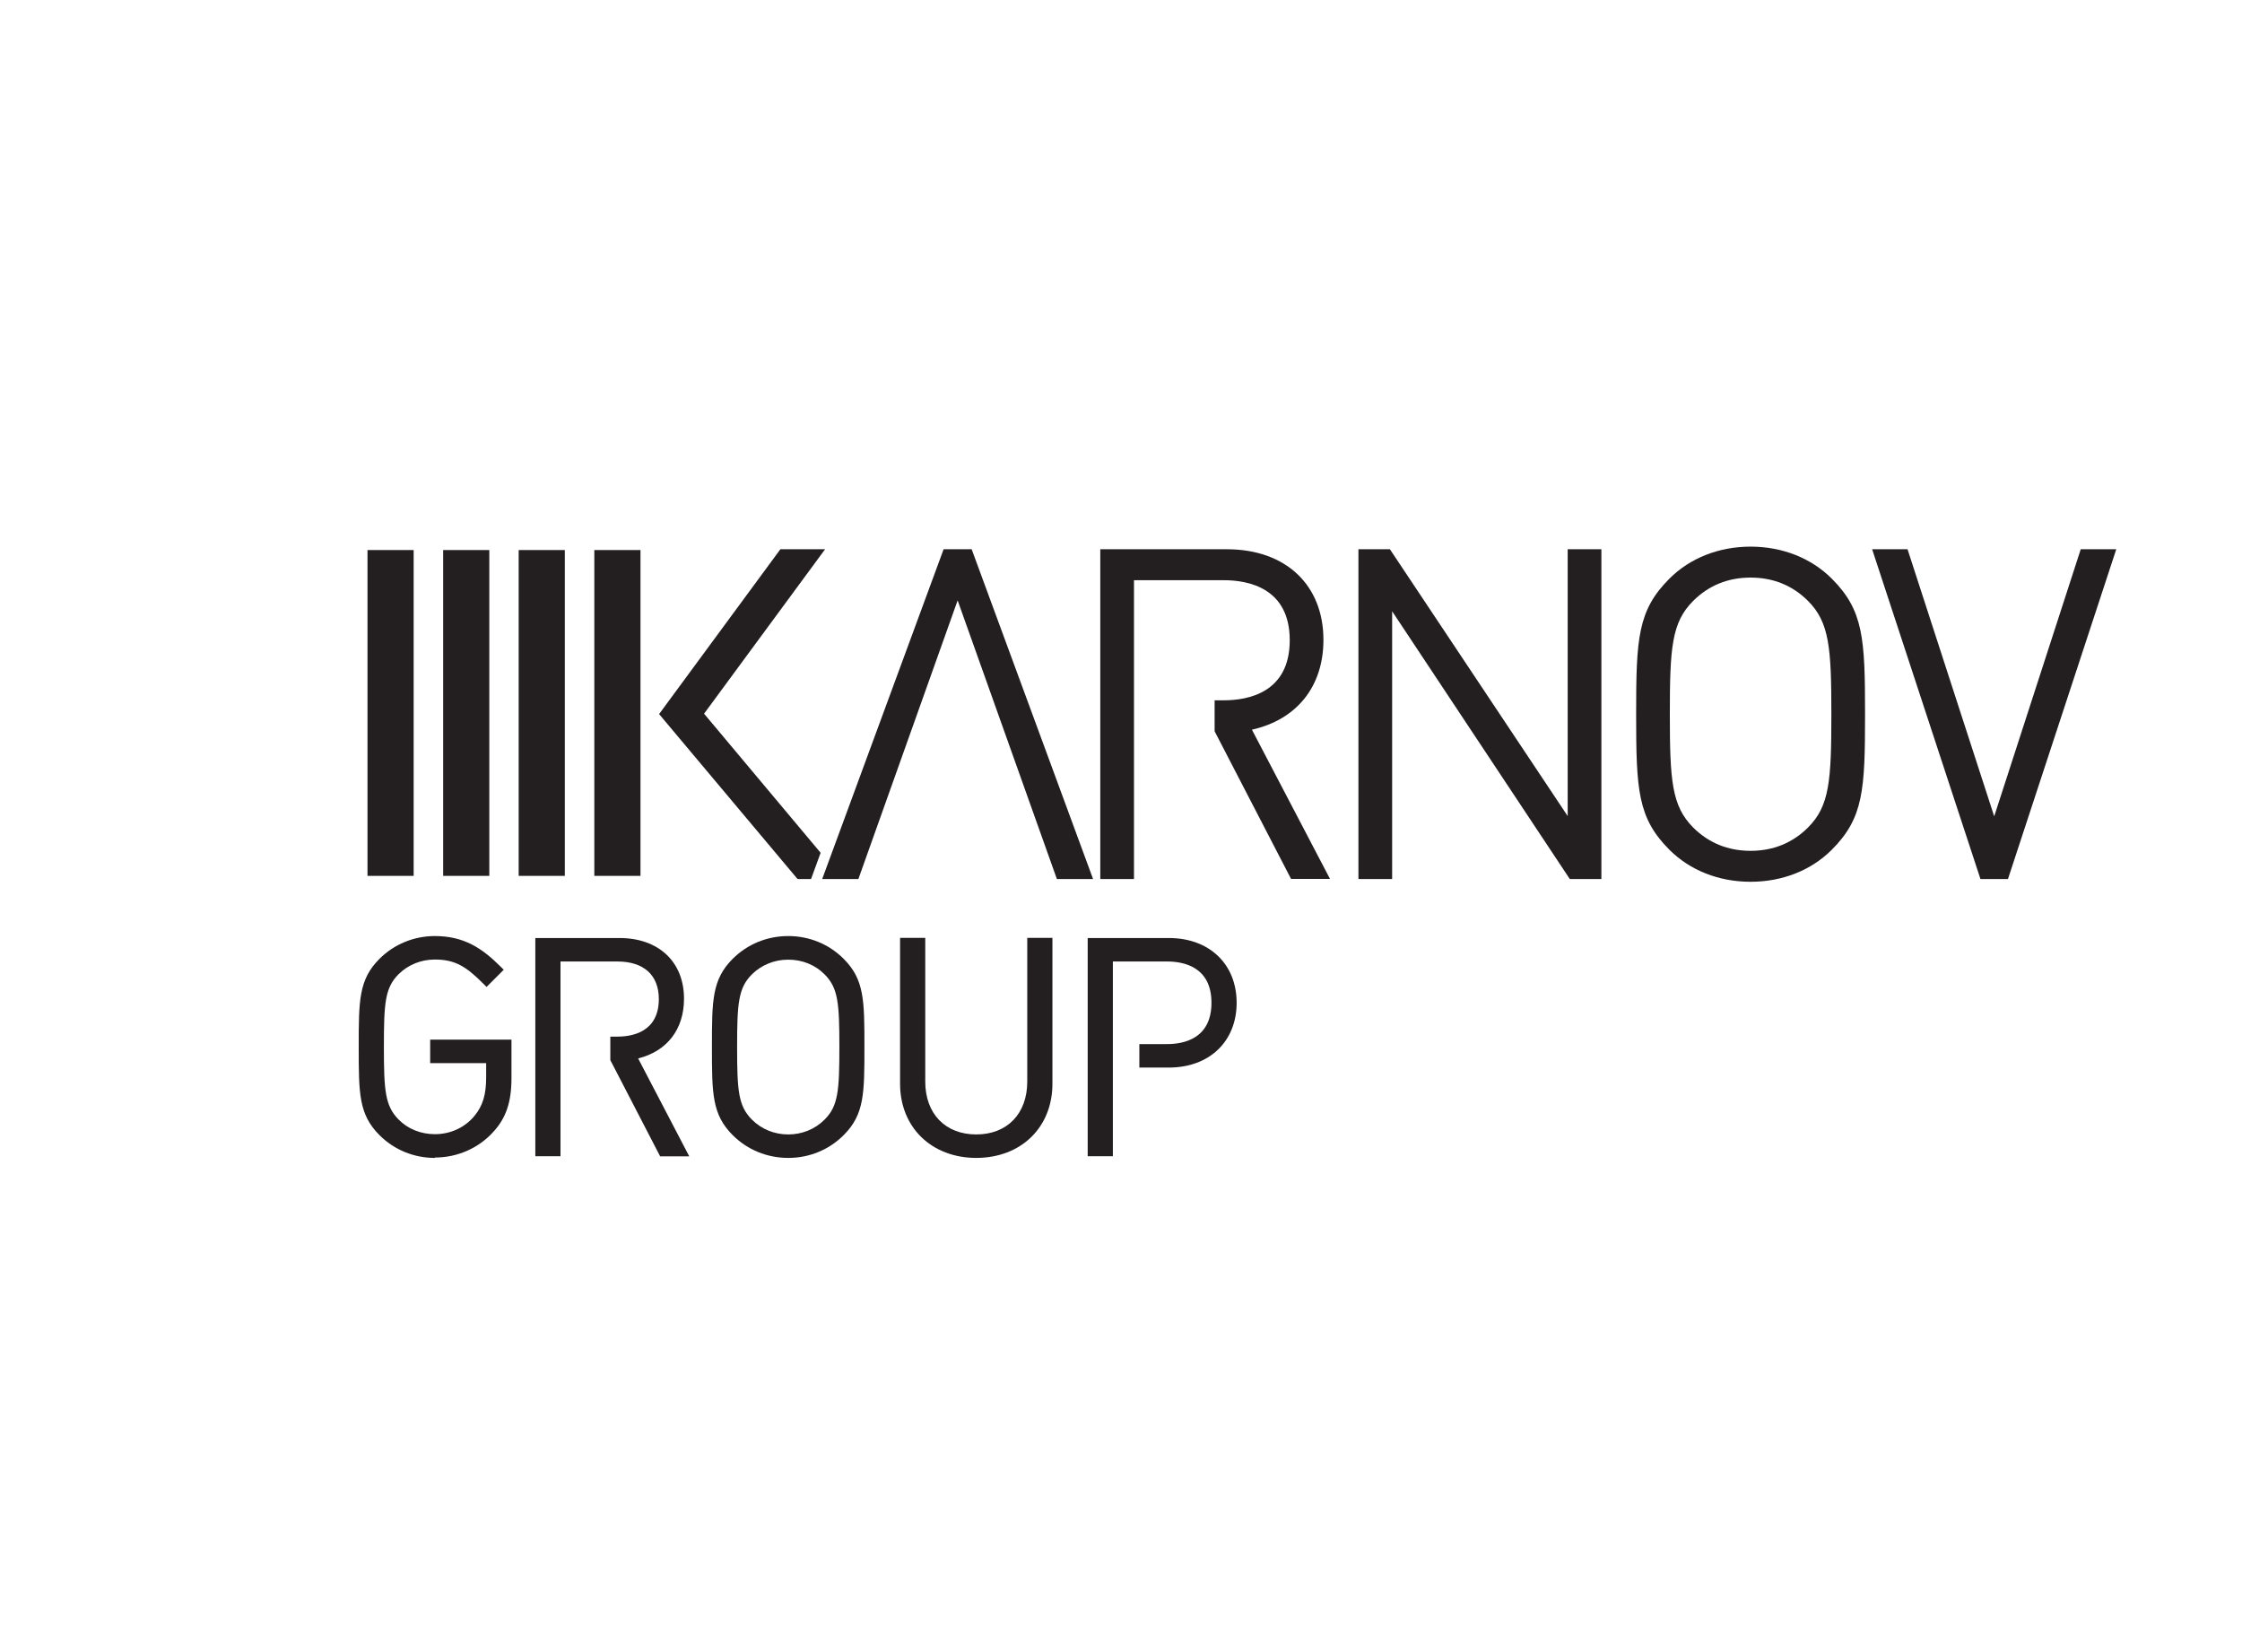
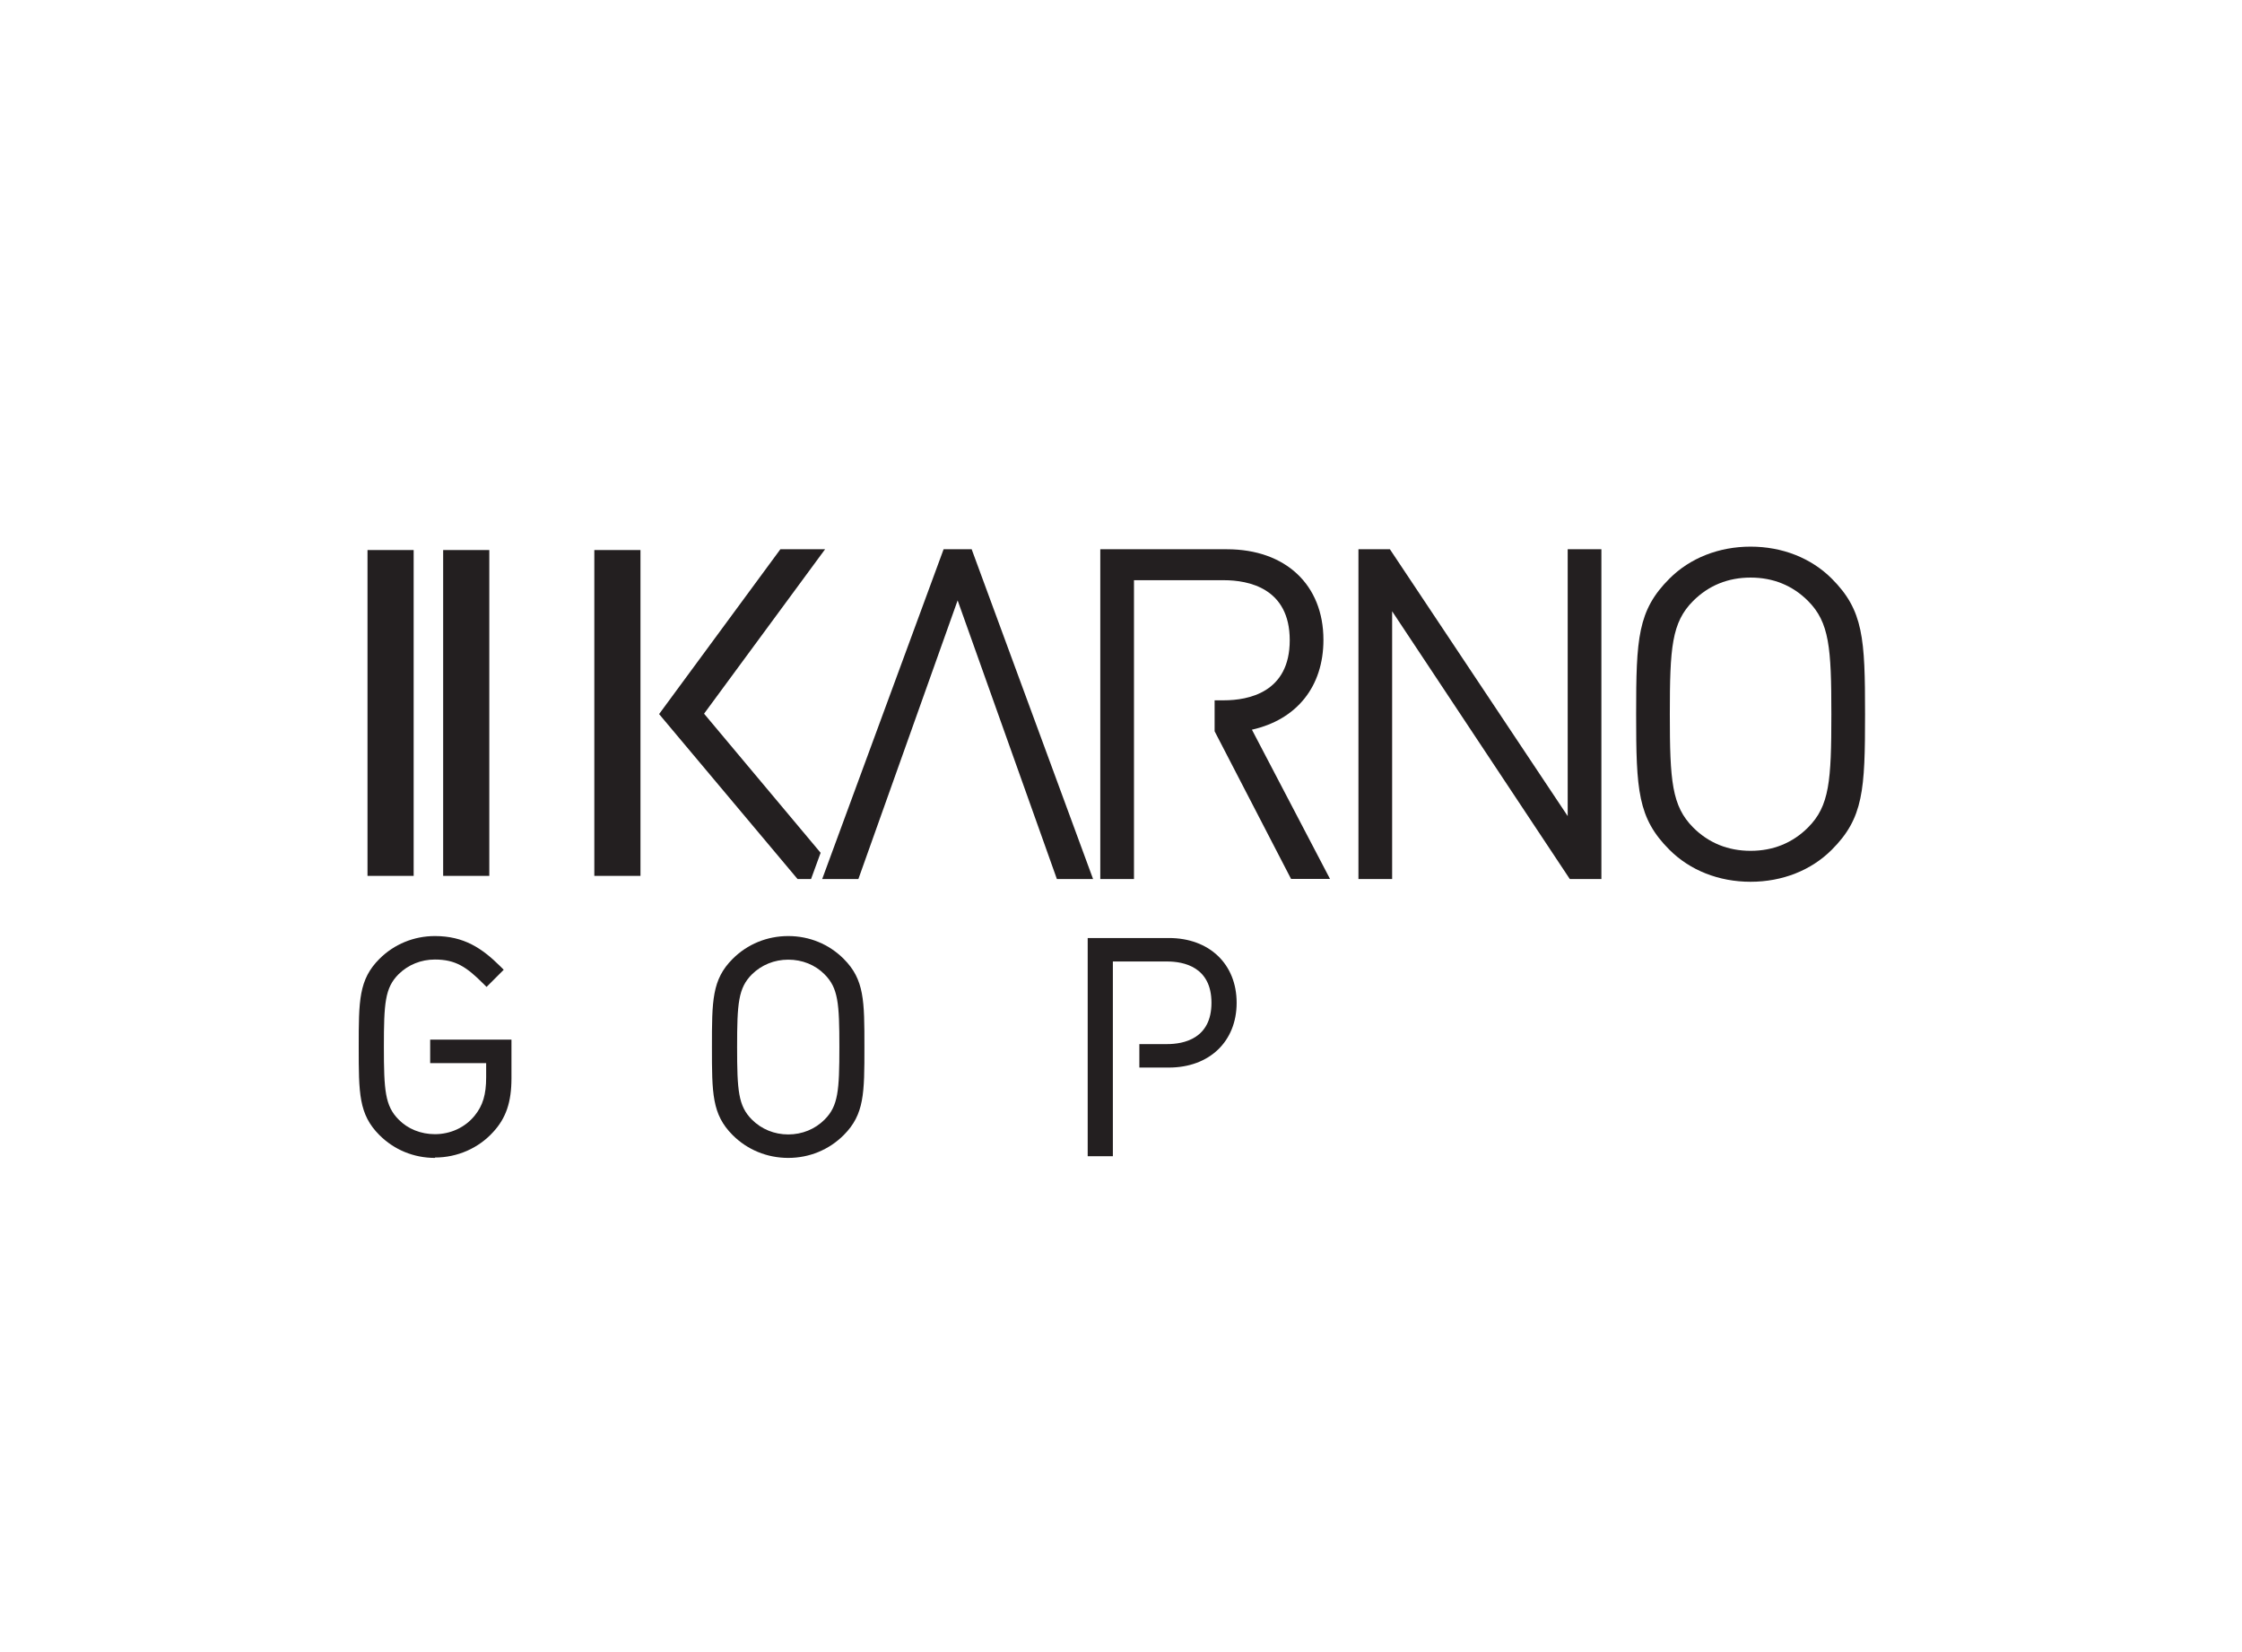
<svg xmlns="http://www.w3.org/2000/svg" id="a" viewBox="0 0 171 126">
  <defs>
    <style>.c{fill:#fff;}.d{fill:#231f20;}.e{clip-path:url(#b);}</style>
    <clipPath id="b">
      <rect class="c" x="-.05" y="-.05" width="171.1" height="126.1" />
    </clipPath>
  </defs>
  <g>
    <rect class="c" x="-.05" y="-.05" width="171.1" height="126.1" />
    <g class="e">
-       <rect class="c" x="0" y="0" width="171" height="126" />
-     </g>
+       </g>
  </g>
  <rect class="d" x="45.33" y="41.95" width="3.52" height="24.85" />
-   <rect class="d" x="39.56" y="41.95" width="3.52" height="24.85" />
  <rect class="d" x="33.8" y="41.95" width="3.52" height="24.85" />
  <rect class="d" x="28.03" y="41.95" width="3.52" height="24.85" />
  <g>
    <path class="d" d="M33.17,88.31c-1.61,0-3.11-.62-4.23-1.74-1.58-1.58-1.58-3.19-1.58-6.72s0-5.14,1.58-6.72c1.12-1.12,2.63-1.74,4.23-1.74,2.22,0,3.6,.93,5,2.32l.25,.25-1.31,1.31-.25-.25c-1.27-1.27-2.11-1.84-3.69-1.84-1.06,0-2.04,.4-2.77,1.12-1.04,1.04-1.12,2.21-1.12,5.54s.09,4.5,1.12,5.54c.7,.72,1.7,1.12,2.77,1.12,1.19,0,2.3-.51,3.03-1.41,.63-.77,.88-1.62,.88-2.93v-1.08h-4.27v-1.79h6.2v2.95c0,1.82-.42,3.04-1.39,4.09-1.12,1.24-2.74,1.95-4.44,1.95" />
-     <path class="d" d="M74.47,88.31c-3.42,0-5.82-2.33-5.82-5.66v-11.12h1.92v10.96c0,2.45,1.53,4.03,3.89,4.03s3.89-1.58,3.89-4.03v-10.96h1.92v11.12c0,3.33-2.39,5.66-5.82,5.66" />
    <path class="d" d="M60.12,88.31c-1.61,0-3.12-.62-4.24-1.74-1.58-1.58-1.58-3.19-1.58-6.72s0-5.14,1.58-6.72c1.12-1.12,2.62-1.74,4.24-1.74s3.11,.62,4.23,1.74c1.58,1.58,1.58,3.19,1.58,6.72s0,5.14-1.58,6.72c-1.12,1.12-2.62,1.74-4.23,1.74m0-15.12c-1.06,0-2.04,.4-2.77,1.12-1.04,1.04-1.13,2.21-1.13,5.54s.09,4.5,1.13,5.54c.73,.73,1.71,1.13,2.77,1.13s2.04-.4,2.77-1.13c1.04-1.04,1.13-2.2,1.13-5.54s-.09-4.5-1.13-5.54c-.72-.73-1.71-1.12-2.77-1.12" />
-     <path class="d" d="M48.68,80.72c2.2-.55,3.49-2.22,3.49-4.55,0-2.81-1.93-4.63-4.92-4.63h-6.42v16.64h1.92v-14.85h4.34c2.01,0,3.16,1.04,3.16,2.86,0,2.49-1.98,2.87-3.16,2.87h-.54v1.79h0l3.8,7.34h2.22l-3.9-7.47Z" />
    <path class="d" d="M89.16,71.54h-6.2v16.64h1.92v-14.85h4.14c1.26,0,3.38,.41,3.38,3.15s-2.12,3.15-3.38,3.15h-2.12v1.79h2.25c3.09,0,5.17-1.99,5.17-4.94s-2.08-4.94-5.17-4.94" />
    <polygon class="d" points="122.14 67.04 119.73 67.04 106.18 46.62 106.18 67.04 103.61 67.04 103.61 41.89 106.01 41.89 119.57 62.24 119.57 41.89 122.14 41.89 122.14 67.04" />
    <path class="d" d="M133.52,67.25c-2.42,0-4.62-.87-6.19-2.44-2.42-2.42-2.54-4.55-2.54-10.34s.12-7.92,2.54-10.34c1.57-1.57,3.77-2.44,6.19-2.44s4.62,.87,6.19,2.44c2.42,2.42,2.54,4.55,2.54,10.34s-.12,7.92-2.54,10.34c-1.57,1.57-3.77,2.44-6.19,2.44m0-23.2c-1.72,0-3.2,.6-4.38,1.78-1.64,1.64-1.78,3.56-1.78,8.64s.15,7,1.78,8.64c1.18,1.18,2.66,1.78,4.38,1.78s3.2-.6,4.38-1.78c1.64-1.64,1.78-3.56,1.78-8.64s-.15-7-1.78-8.64c-1.18-1.18-2.66-1.78-4.38-1.78" />
-     <polygon class="d" points="153.15 67.04 151.05 67.04 150.97 66.79 142.79 41.89 145.49 41.89 152.1 62.26 158.7 41.89 161.41 41.89 153.15 67.04" />
    <path class="d" d="M95.49,55.65c3.42-.77,5.45-3.29,5.45-6.85,0-4.2-2.89-6.91-7.36-6.91h-9.66v25.15h2.57v-22.79h6.85c1.88,0,5.03,.6,5.03,4.58s-3.15,4.58-5.03,4.58h-.7v2.36h0l5.83,11.26h2.97l-5.96-11.39Z" />
    <polygon class="d" points="74.11 41.89 71.97 41.89 62.71 67.04 65.47 67.04 73.04 45.79 80.61 67.04 83.37 67.04 74.11 41.89" />
    <polygon class="d" points="62.93 41.89 59.52 41.89 50.27 54.46 60.83 67.04 61.86 67.04 62.59 65.04 53.7 54.43 62.93 41.89" />
  </g>
</svg>